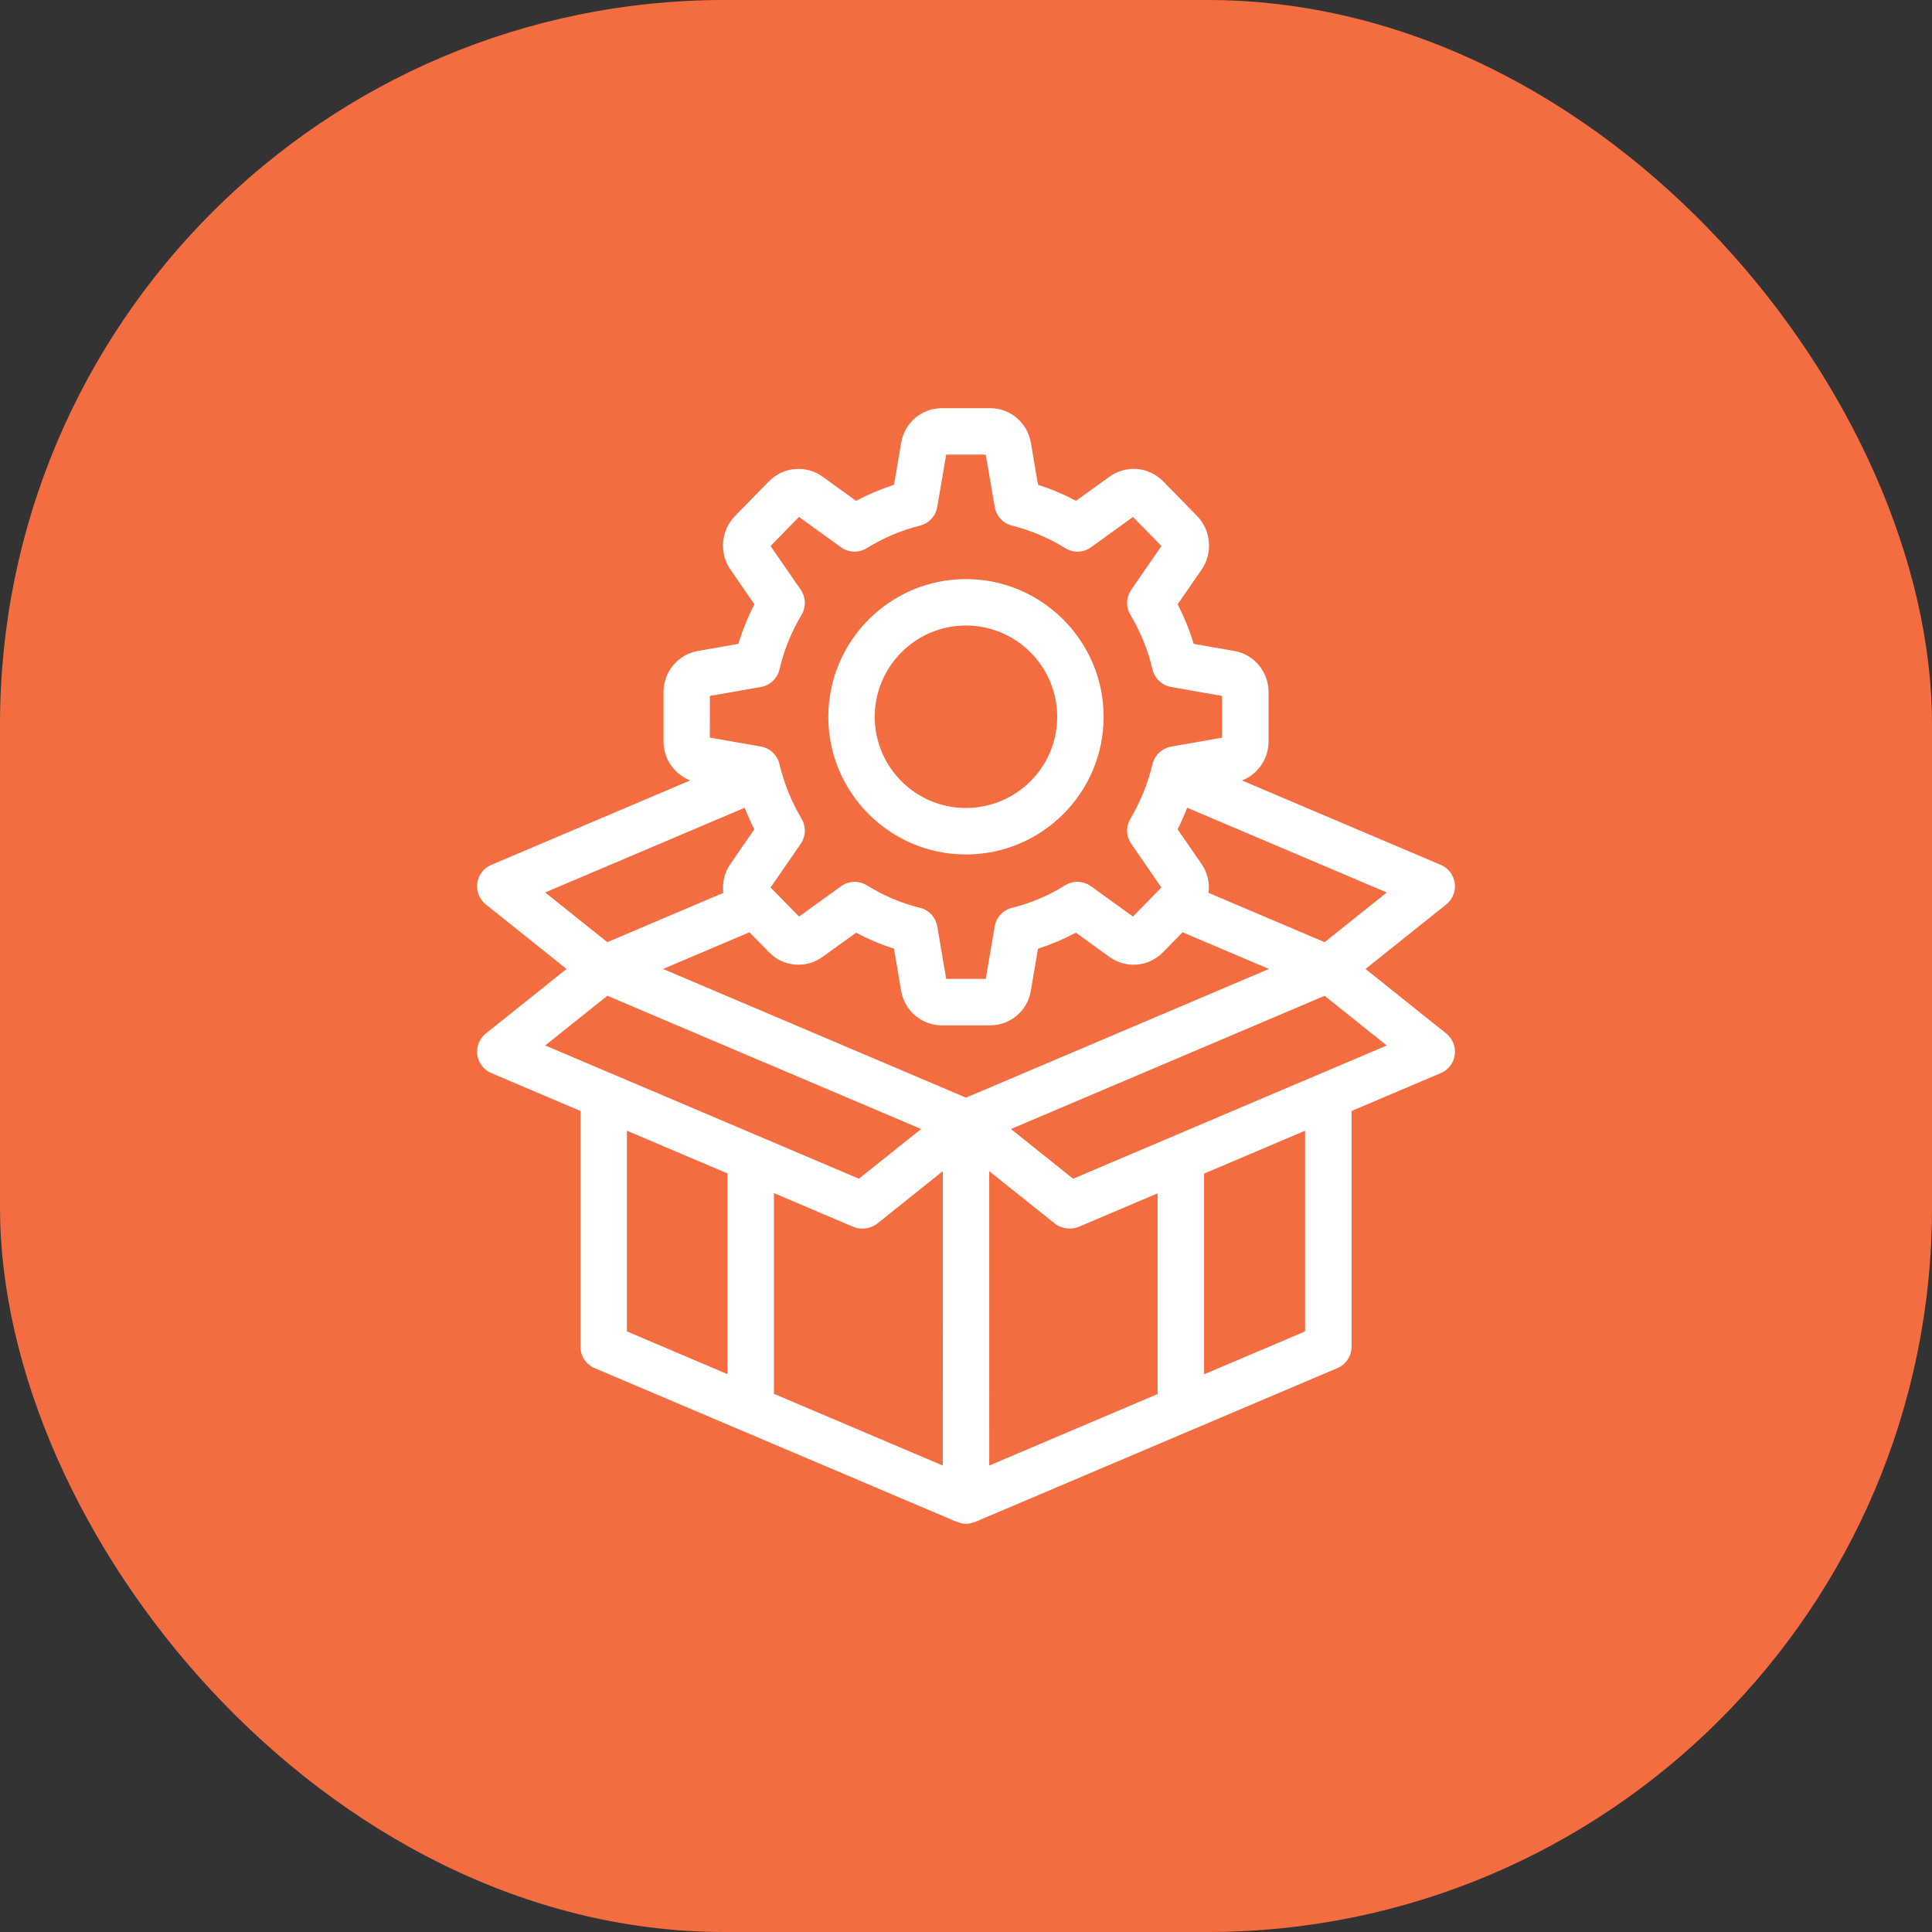
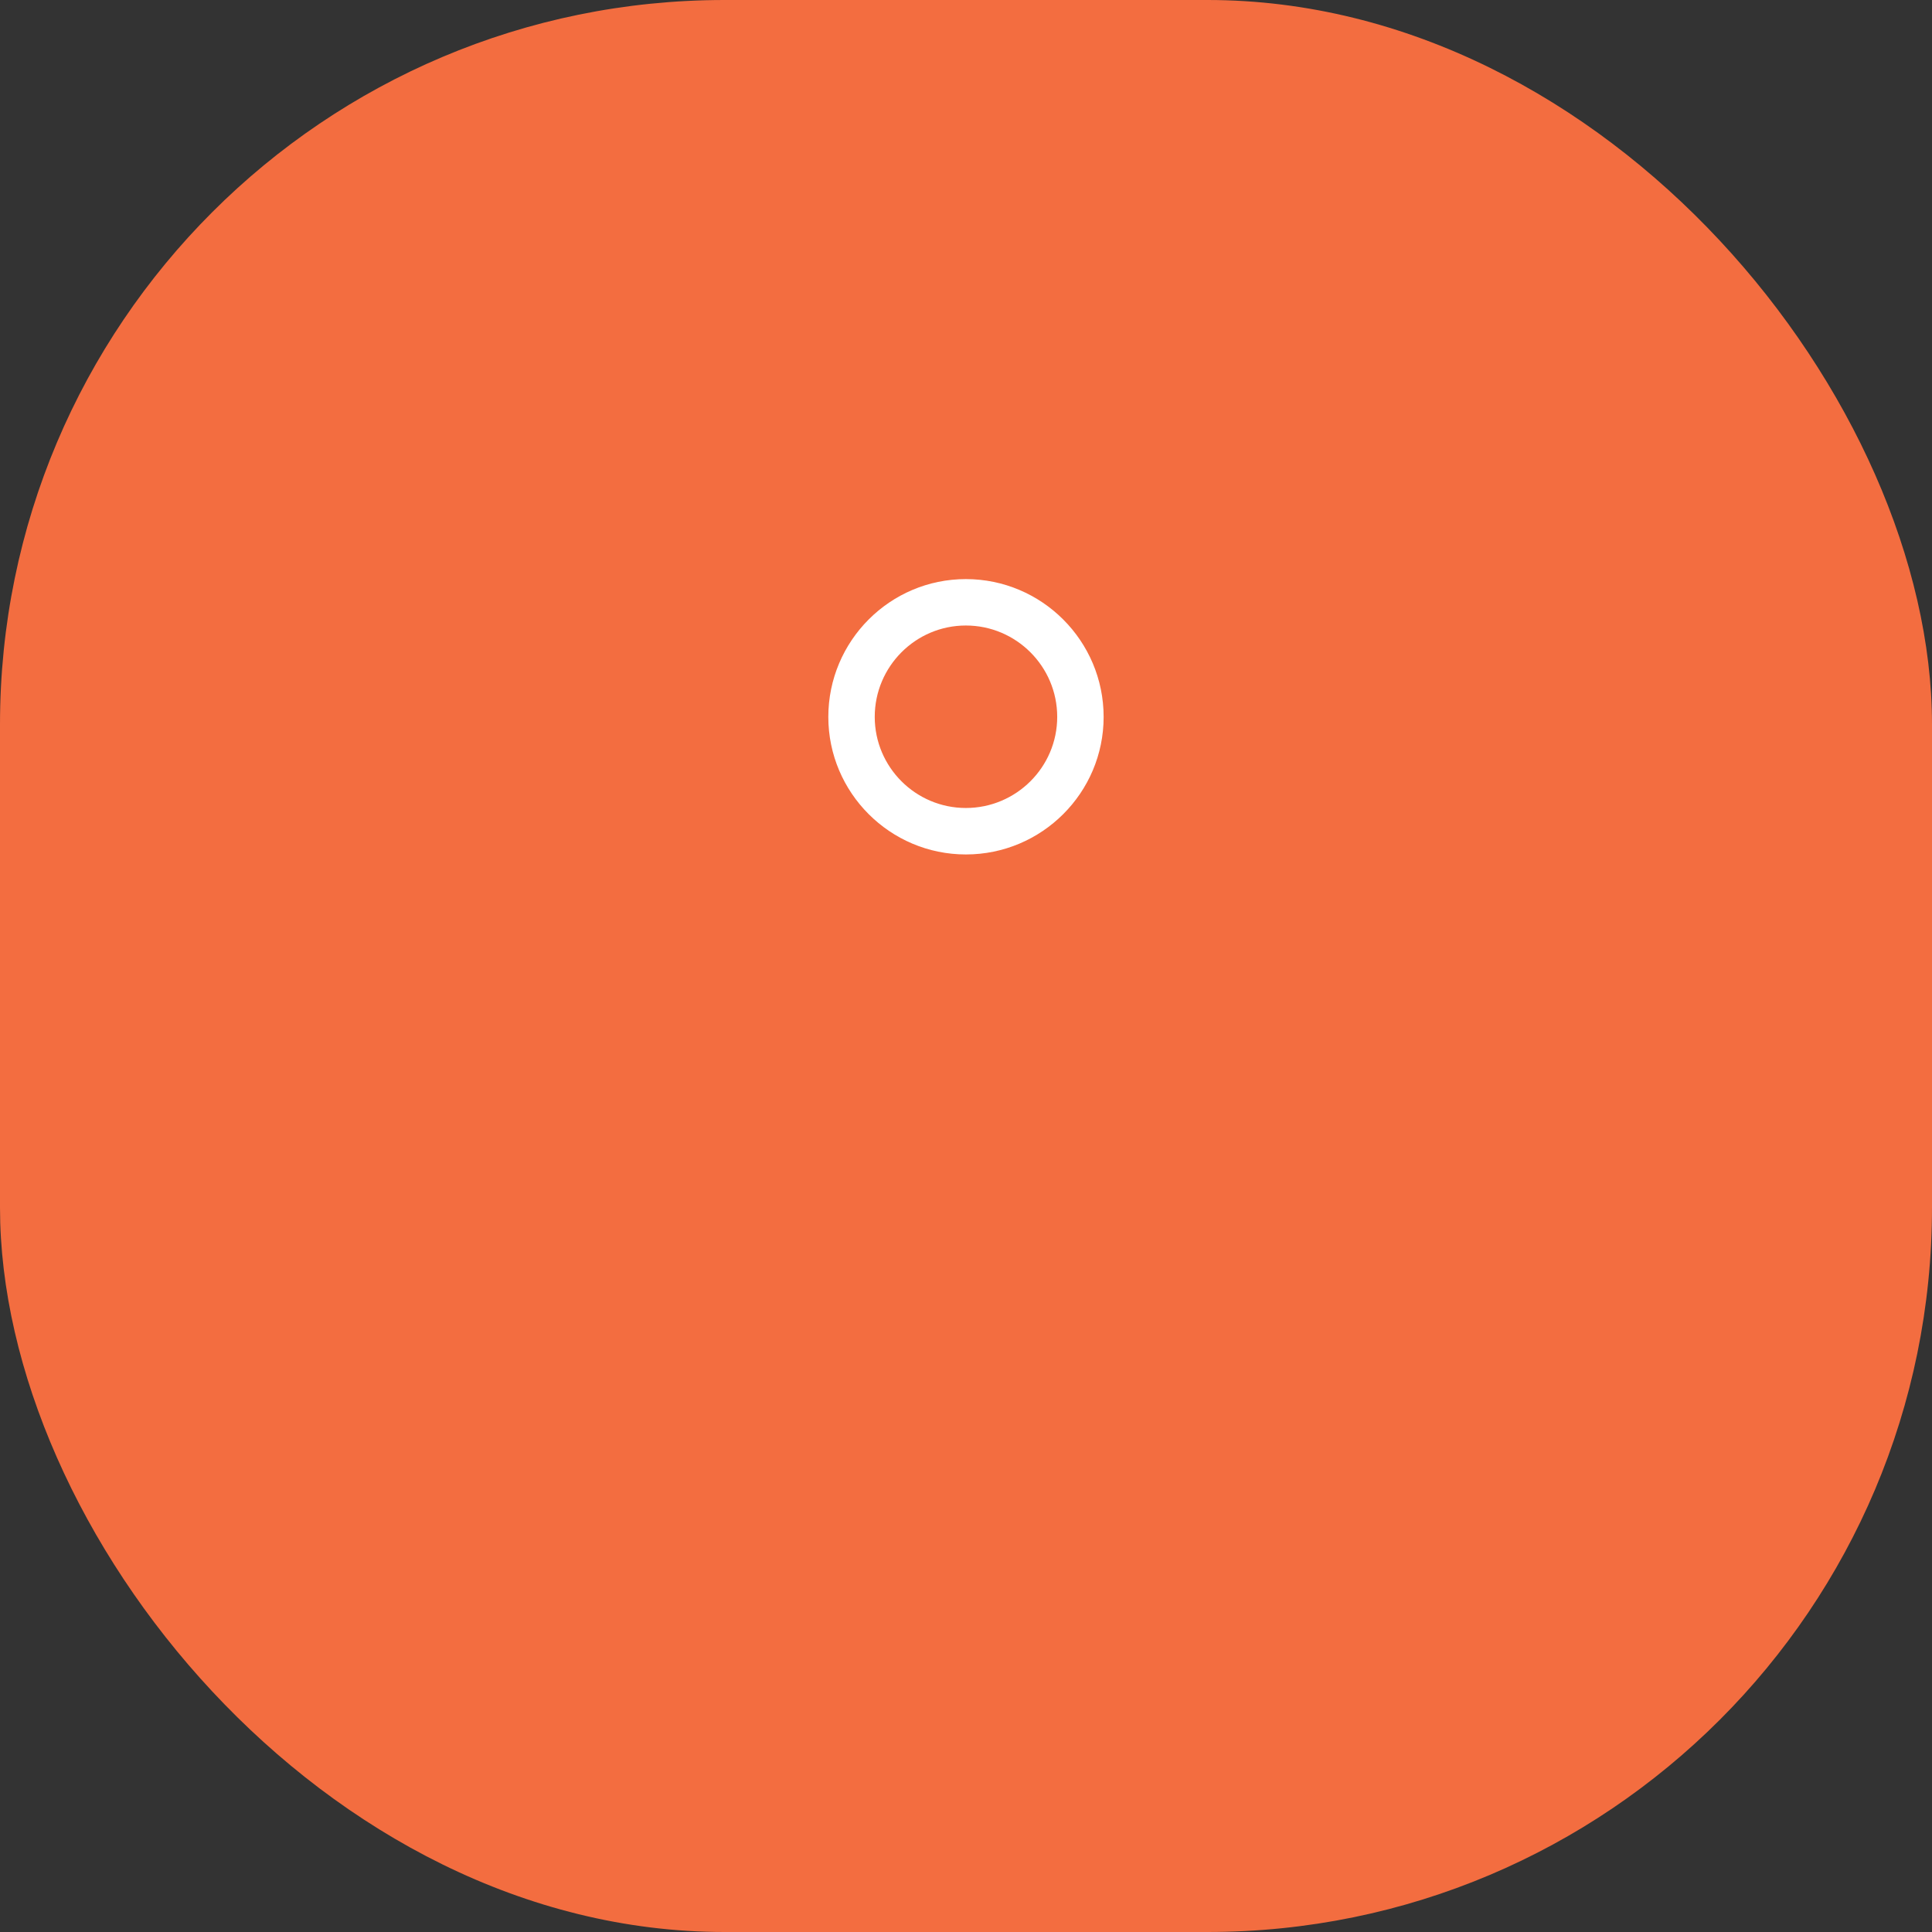
<svg xmlns="http://www.w3.org/2000/svg" width="80" height="80" viewBox="0 0 80 80" fill="none">
  <rect x="0" y="0" width="80" height="80" fill="#333333" stroke="none" />
  <rect width="80" height="80" rx="30" fill="#F36D40" />
-   <path d="M60.239 36.568C60.192 36.232 59.973 35.945 59.662 35.814L51.428 32.318C52.08 32.062 52.528 31.428 52.528 30.701V28.662C52.528 27.814 51.93 27.096 51.109 26.955L49.428 26.66C49.256 26.098 49.035 25.551 48.764 25.023L49.76 23.58C50.227 22.898 50.151 21.973 49.574 21.371L48.154 19.922C47.561 19.324 46.629 19.246 45.942 19.738L44.555 20.738C44.049 20.469 43.524 20.248 42.983 20.074L42.69 18.352C42.553 17.512 41.842 16.902 41.002 16.902H39C38.158 16.902 37.449 17.512 37.315 18.344L37.02 20.074C36.481 20.248 35.953 20.471 35.447 20.738L34.059 19.736C33.373 19.246 32.446 19.324 31.842 19.928L30.422 21.379C29.852 21.974 29.776 22.9 30.244 23.582L31.239 25.023C30.967 25.549 30.746 26.098 30.575 26.66L28.897 26.955C28.073 27.098 27.475 27.814 27.475 28.662V30.701C27.475 31.426 27.92 32.059 28.578 32.316L20.34 35.814C20.027 35.947 19.809 36.232 19.764 36.568C19.717 36.904 19.852 37.238 20.115 37.449L23.459 40.123L20.115 42.797C19.852 43.008 19.717 43.344 19.764 43.678C19.811 44.014 20.029 44.301 20.34 44.432L24.035 46.002V55.765C24.035 56.152 24.266 56.5 24.621 56.65C30.168 59.006 33.899 60.59 39.625 63.021C39.639 63.027 39.653 63.025 39.666 63.029C39.908 63.121 40.094 63.121 40.336 63.029C40.35 63.025 40.363 63.027 40.377 63.021L55.379 56.65C55.734 56.5 55.965 56.15 55.965 55.765V46.004L59.662 44.434C59.975 44.301 60.194 44.016 60.238 43.68C60.285 43.344 60.151 43.01 59.887 42.797L56.543 40.123L59.887 37.449C60.151 37.238 60.285 36.904 60.238 36.568L60.239 36.568ZM39.039 60.685L32.047 57.715V49.404L35.342 50.804C35.626 50.924 36.044 50.892 36.319 50.67L39.04 48.494L39.039 60.685ZM40.001 45.451L27.456 40.123L31.032 38.603L31.84 39.428C32.434 40.037 33.366 40.119 34.061 39.623L35.448 38.621C35.948 38.886 36.473 39.109 37.018 39.283L37.311 41.011C37.448 41.849 38.157 42.457 38.998 42.457H41C41.842 42.457 42.553 41.849 42.686 41.019L42.981 39.283C43.526 39.109 44.051 38.886 44.551 38.621L45.942 39.625C46.633 40.119 47.565 40.037 48.158 39.429L48.967 38.603L52.543 40.123L40.001 45.451ZM29.395 28.818L31.506 28.447C31.885 28.38 32.19 28.093 32.276 27.718C32.461 26.925 32.768 26.166 33.19 25.46C33.383 25.136 33.37 24.732 33.157 24.421L31.907 22.609L33.084 21.406L34.821 22.66C35.135 22.886 35.557 22.902 35.887 22.699C36.581 22.271 37.323 21.959 38.094 21.765C38.463 21.673 38.745 21.371 38.809 20.994L39.18 18.824H40.817L41.19 20.994C41.254 21.371 41.534 21.673 41.905 21.765C42.676 21.959 43.419 22.271 44.112 22.699C44.442 22.904 44.864 22.888 45.178 22.66L46.915 21.406L48.092 22.609L46.842 24.421C46.63 24.73 46.616 25.136 46.807 25.459C47.229 26.168 47.538 26.929 47.723 27.718C47.811 28.093 48.114 28.38 48.493 28.447L50.604 28.818V30.544L48.493 30.916C48.116 30.982 47.813 31.267 47.723 31.638C47.53 32.443 47.223 33.205 46.807 33.902C46.614 34.224 46.63 34.63 46.842 34.939L48.09 36.749L46.913 37.953L45.174 36.697C44.856 36.468 44.432 36.453 44.1 36.661C43.428 37.081 42.69 37.396 41.903 37.591C41.534 37.683 41.252 37.986 41.188 38.363L40.819 40.533H39.18L38.811 38.363C38.747 37.986 38.467 37.683 38.096 37.591C37.311 37.396 36.571 37.081 35.899 36.661C35.567 36.453 35.143 36.468 34.825 36.697L33.087 37.953L31.909 36.749L33.157 34.939C33.37 34.628 33.383 34.224 33.19 33.9C32.776 33.205 32.467 32.443 32.274 31.636C32.184 31.263 31.883 30.978 31.505 30.913L29.393 30.542L29.395 28.818ZM30.836 33.447C30.956 33.751 31.086 34.05 31.235 34.339L30.243 35.777C29.993 36.136 29.903 36.562 29.952 36.972L25.147 39.013L22.573 36.955L30.836 33.447ZM25.149 41.232L38.141 46.749L35.565 48.808C19.834 42.122 32.578 47.538 22.575 43.29L25.149 41.232ZM25.959 46.82L30.123 48.589V56.9L25.959 55.13V46.82ZM40.961 48.495L43.682 50.669C43.954 50.886 44.37 50.925 44.659 50.804L47.934 49.413V57.724L40.962 60.685L40.961 48.495ZM54.041 55.13L49.858 56.908V48.597L54.041 46.82V55.13ZM44.434 48.81L41.86 46.751L54.85 41.234L57.424 43.292C47.184 47.64 62.76 41.021 44.434 48.81ZM54.85 39.013L50.045 36.972C50.094 36.562 50.006 36.138 49.756 35.781L48.762 34.339C48.91 34.05 49.041 33.749 49.16 33.447L57.424 36.956L54.85 39.013Z" fill="white" />
  <path d="M39.994 35.381C43.141 35.381 45.699 32.826 45.699 29.686C45.699 26.539 43.139 23.979 39.994 23.979C36.853 23.979 34.299 26.539 34.299 29.686C34.299 32.824 36.853 35.381 39.994 35.381ZM39.994 25.901C42.08 25.901 43.777 27.598 43.777 29.684C43.777 31.764 42.08 33.457 39.994 33.457C37.914 33.457 36.221 31.764 36.221 29.684C36.221 27.598 37.914 25.901 39.994 25.901Z" fill="white" />
</svg>